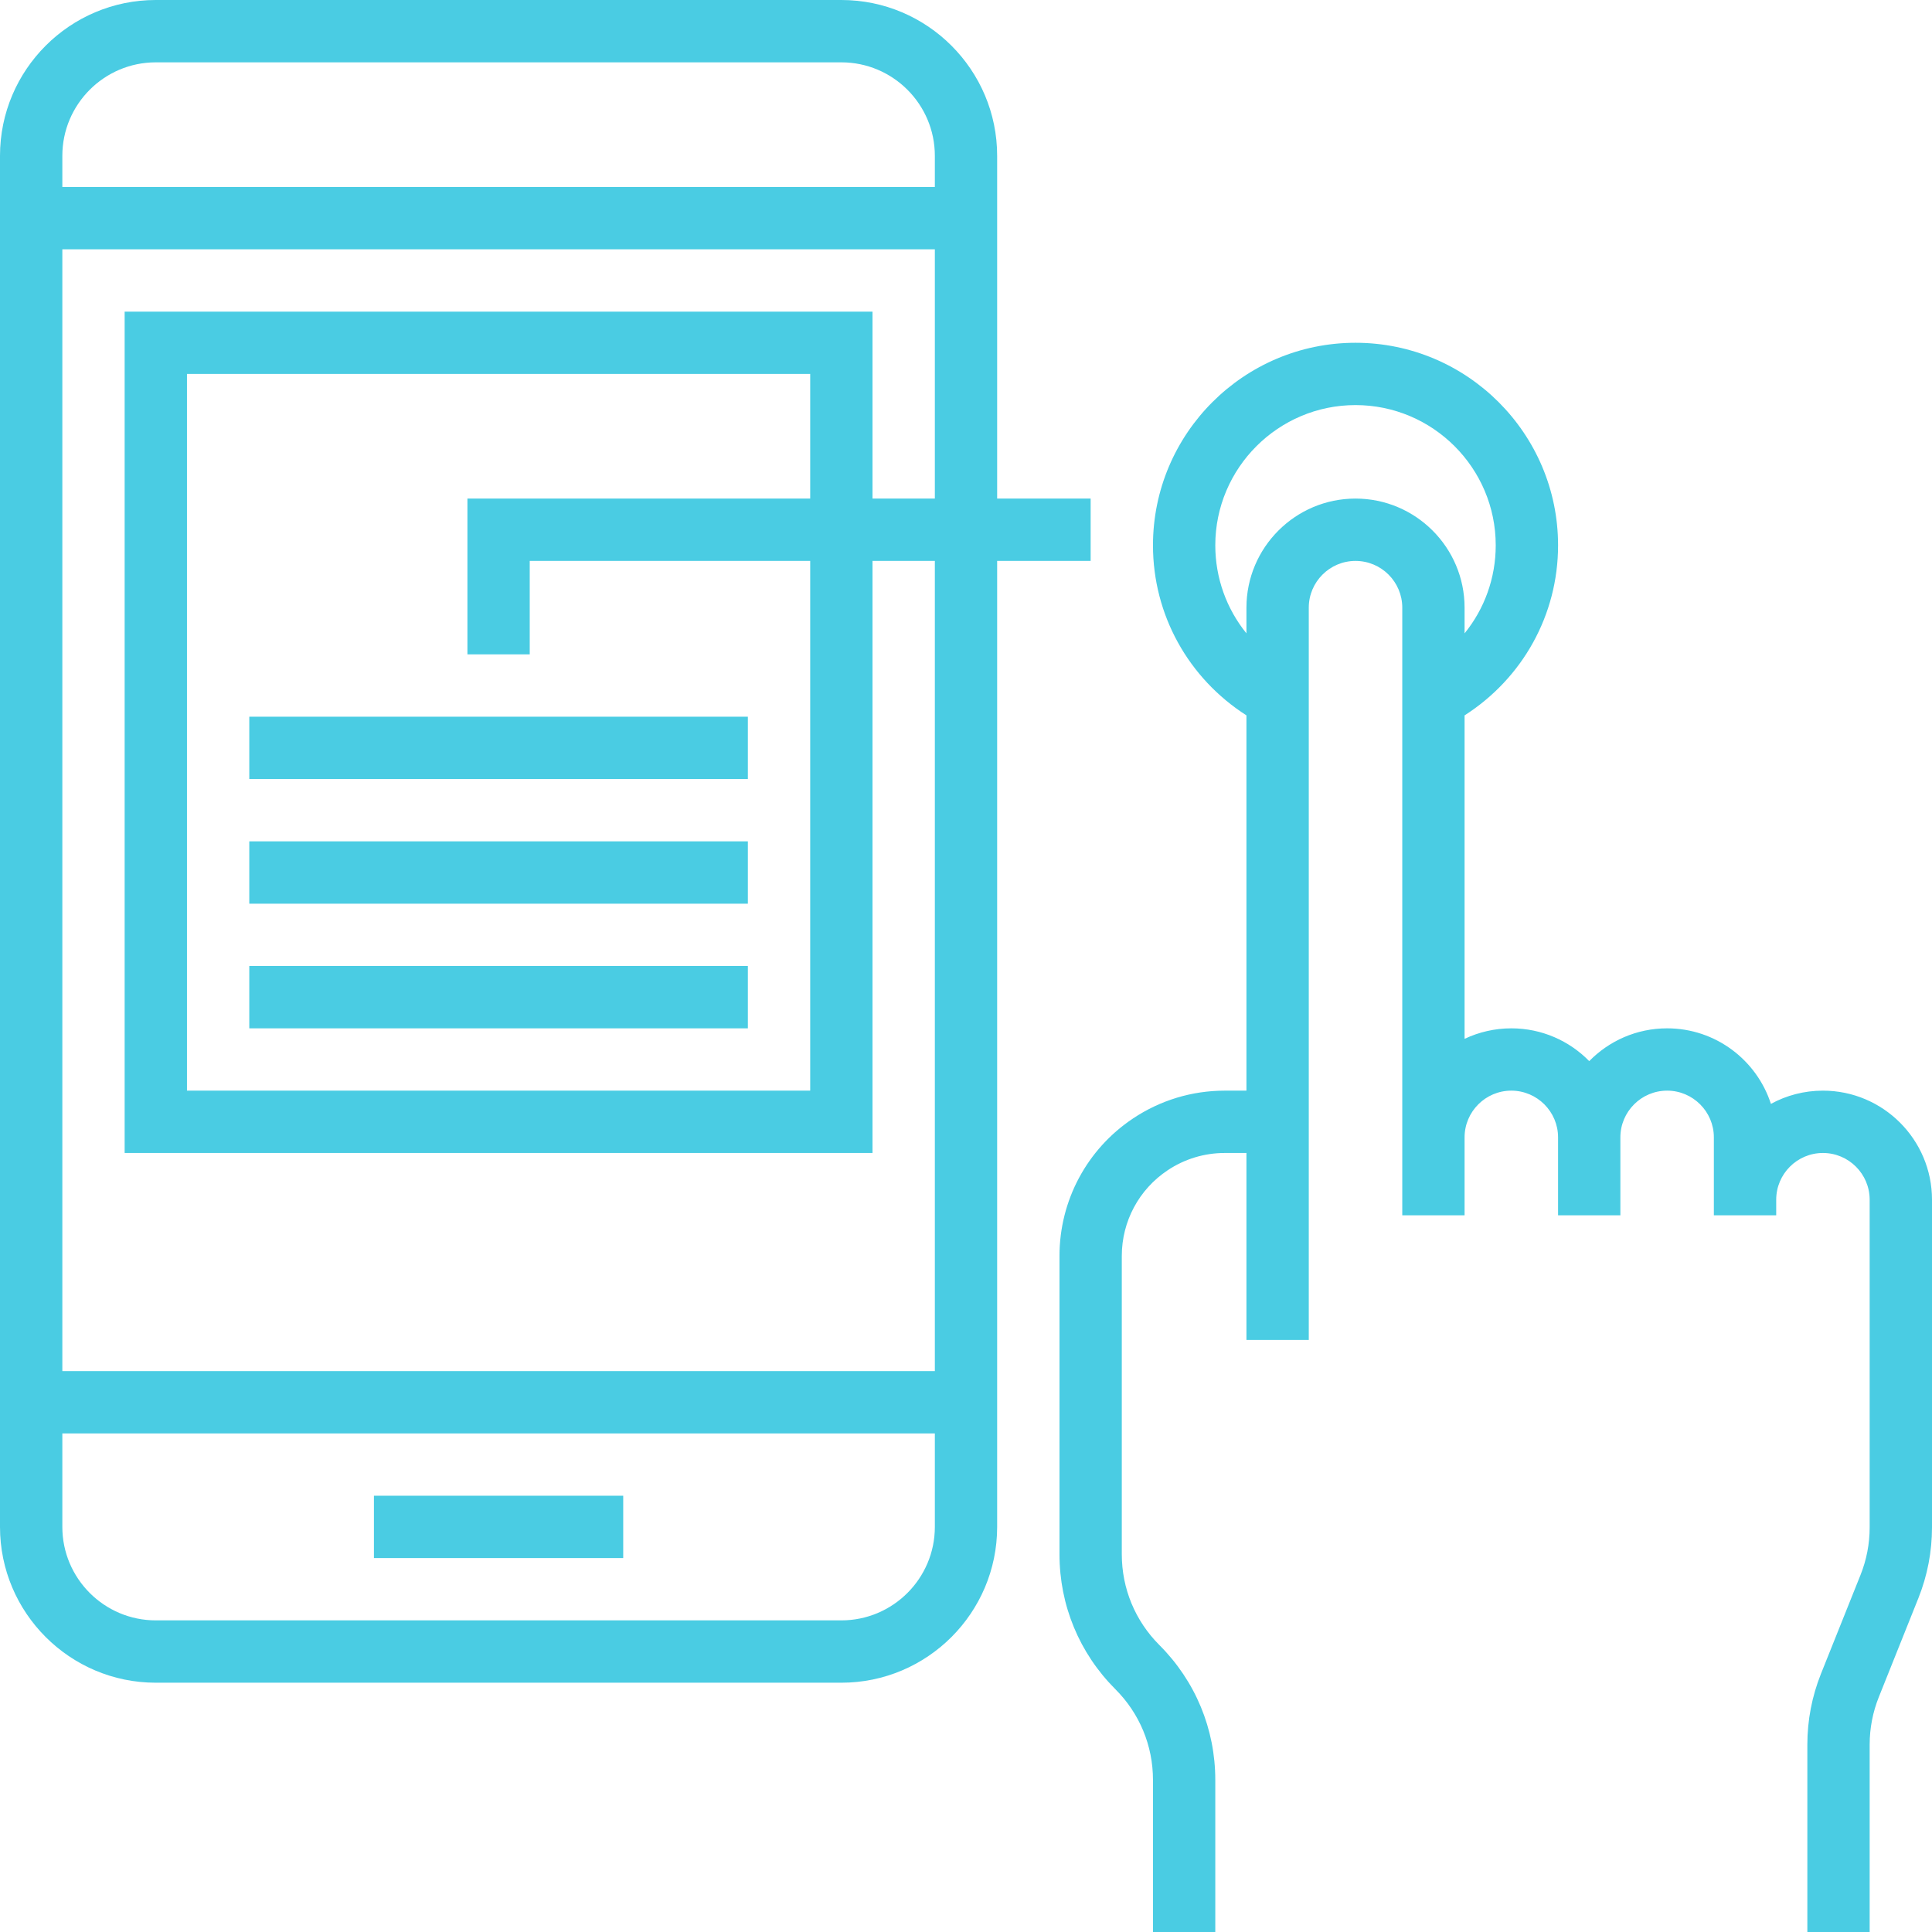
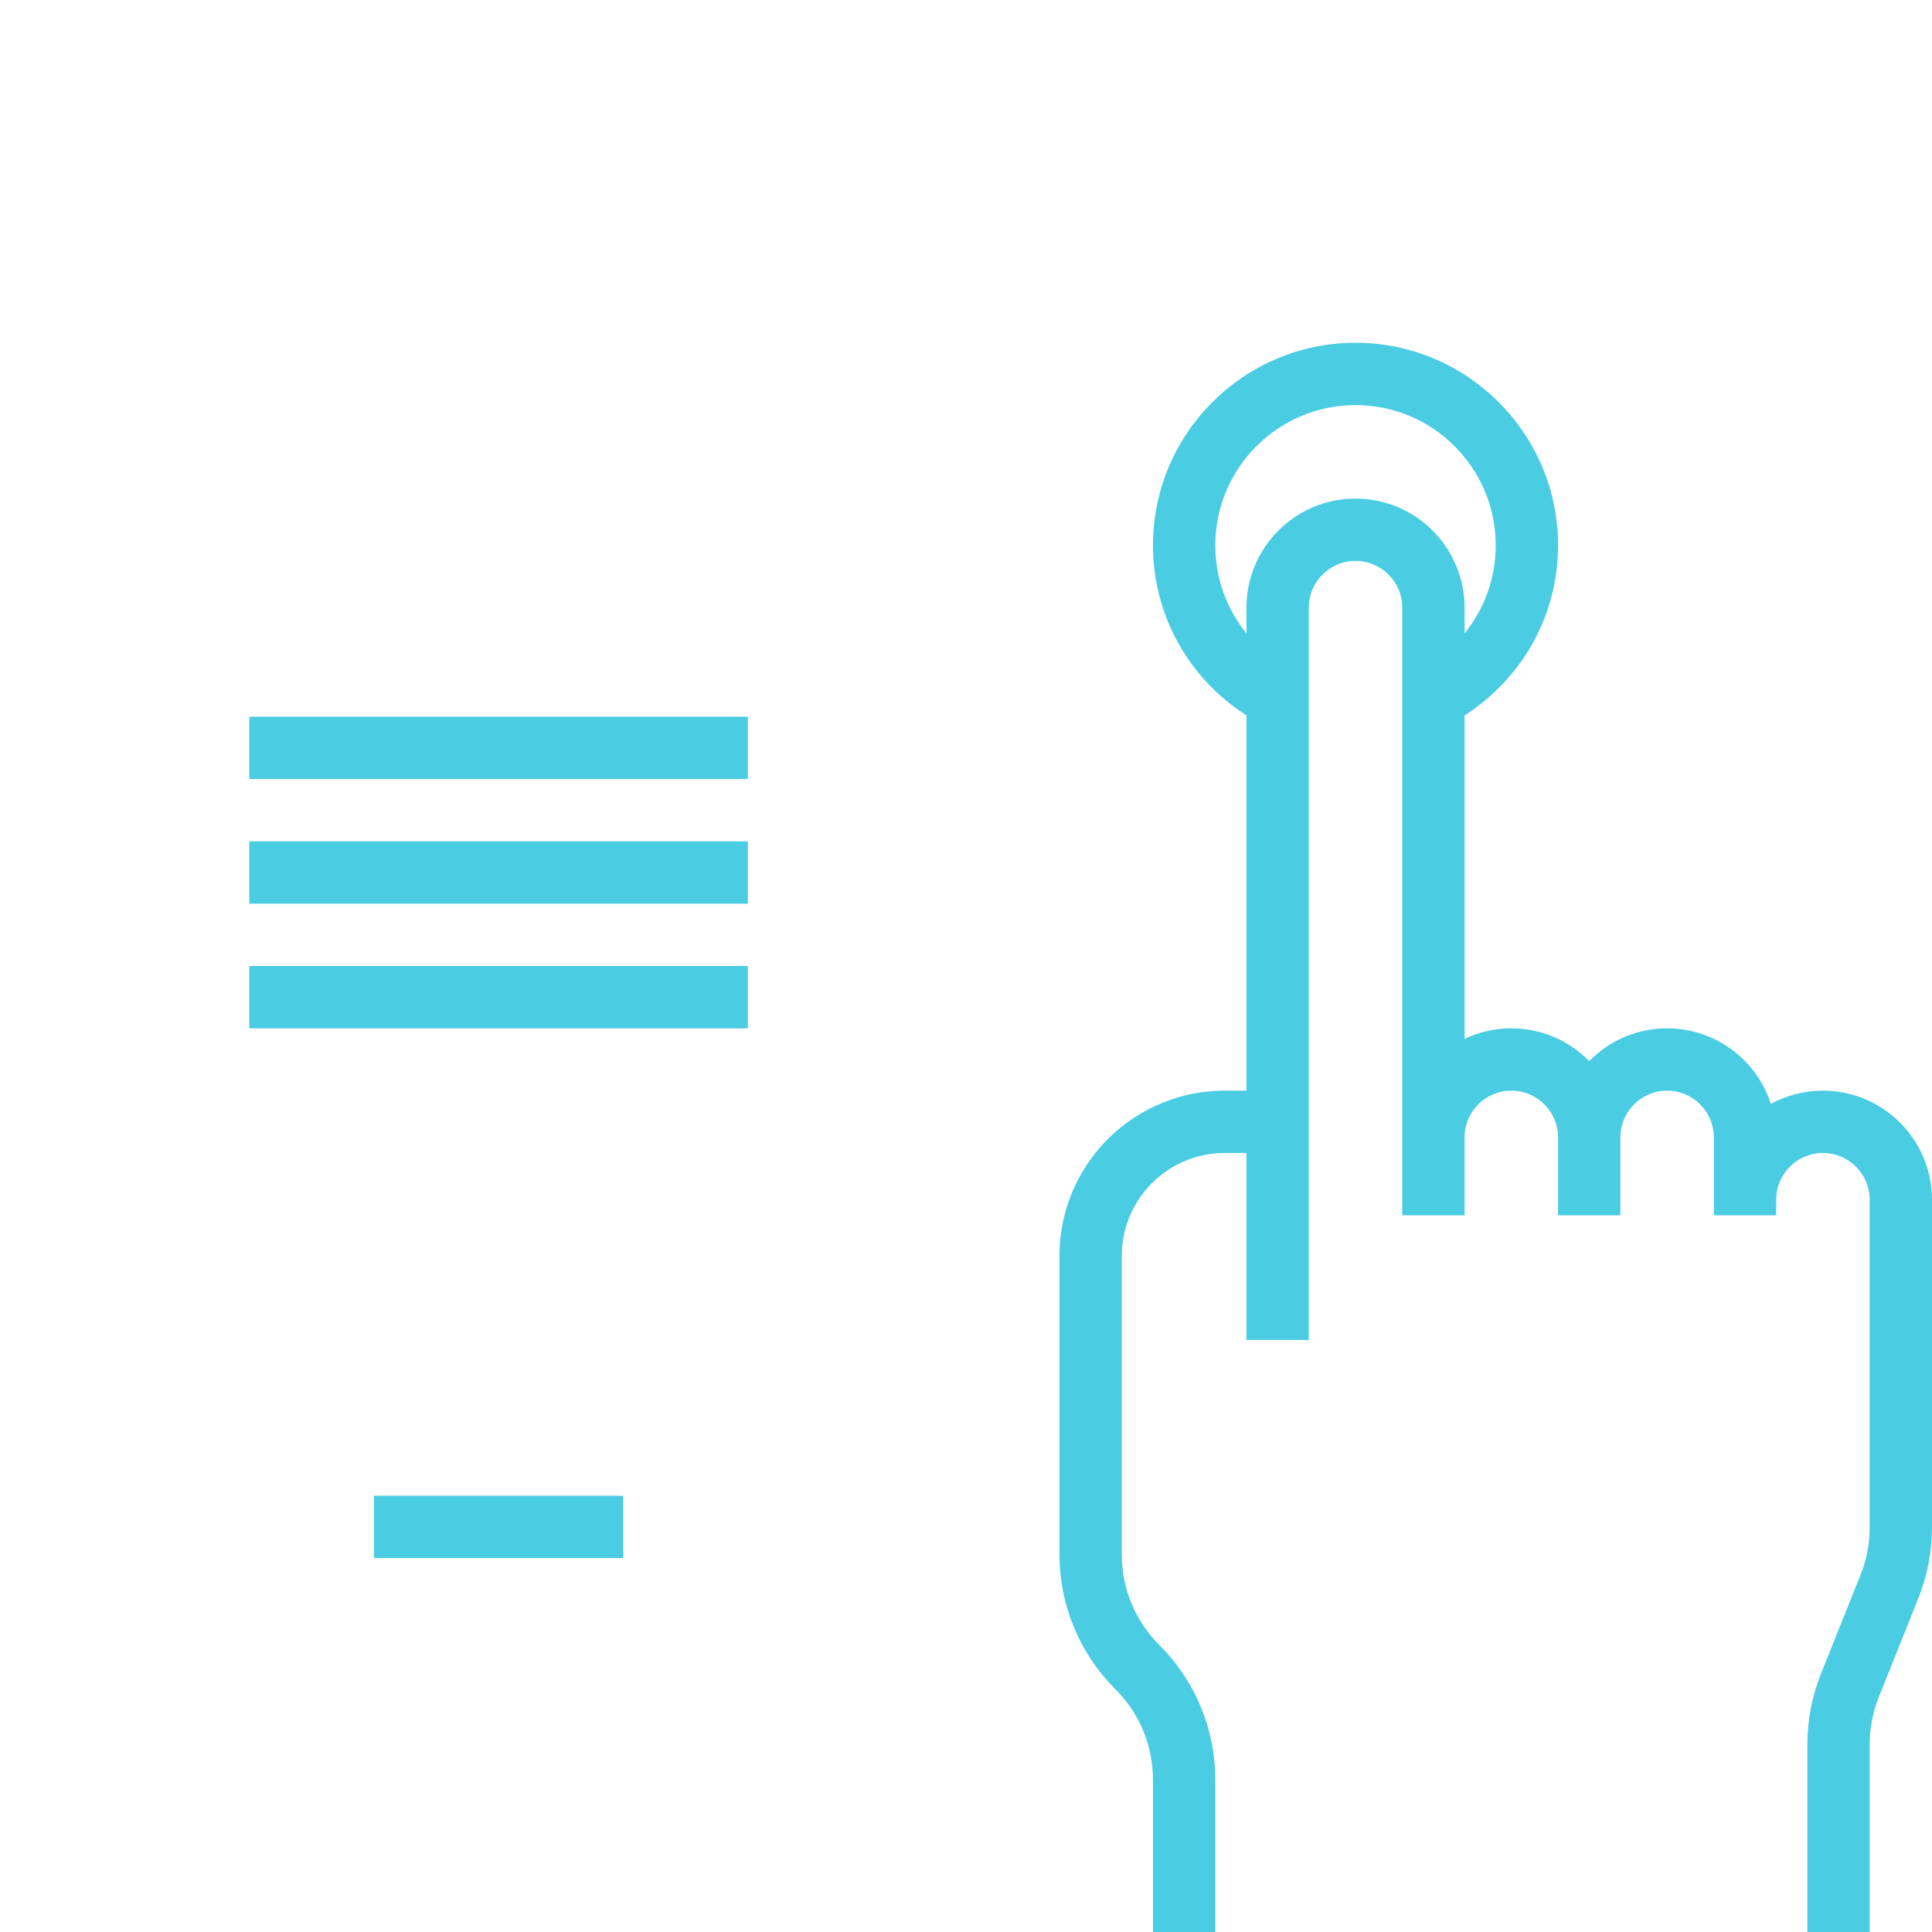
<svg xmlns="http://www.w3.org/2000/svg" width="64" height="64" viewBox="0 0 64 64" fill="none">
  <g opacity="0.85" clip-path="url(#clip0_298_86)">
    <path d="M20.645 49.548H12.387V51.613H20.645V49.548Z" fill="#2AC3DE" />
    <path d="M60.387 36.129C59.764 36.129 59.176 36.288 58.664 36.567C58.194 35.116 56.831 34.065 55.226 34.065C54.215 34.065 53.302 34.48 52.645 35.151C51.989 34.48 51.075 34.065 50.064 34.065C49.51 34.065 48.986 34.191 48.516 34.413V23.698C50.436 22.469 51.613 20.372 51.613 18.064C51.613 14.365 48.603 11.355 44.903 11.355C41.203 11.355 38.194 14.365 38.194 18.064C38.194 20.373 39.37 22.469 41.29 23.698V36.129H40.571C39.487 36.129 38.437 36.447 37.535 37.049C36.008 38.066 35.097 39.769 35.097 41.603V51.488C35.097 53.176 35.754 54.762 36.947 55.956C37.751 56.759 38.194 57.828 38.194 58.964V64H40.258V58.964C40.258 57.276 39.6 55.689 38.407 54.496C37.604 53.693 37.161 52.623 37.161 51.488V41.603C37.161 40.46 37.729 39.4 38.68 38.767C39.241 38.392 39.896 38.194 40.571 38.194H41.29V44.387H43.355V20.129C43.355 19.275 44.05 18.581 44.903 18.581C45.757 18.581 46.452 19.275 46.452 20.129V40.258H48.516V37.677C48.516 36.824 49.211 36.129 50.064 36.129C50.918 36.129 51.613 36.824 51.613 37.677V40.258H53.677V37.677C53.677 36.824 54.372 36.129 55.226 36.129C56.079 36.129 56.774 36.824 56.774 37.677V40.258H58.839V39.742C58.839 38.888 59.533 38.194 60.387 38.194C61.241 38.194 61.935 38.888 61.935 39.742V50.595C61.935 51.138 61.833 51.671 61.631 52.175L60.322 55.446C60.023 56.195 59.871 56.986 59.871 57.792V64H61.935V57.792C61.935 57.249 62.038 56.716 62.24 56.213L63.549 52.941C63.848 52.192 64 51.401 64 50.595V39.742C64 37.75 62.379 36.129 60.387 36.129ZM44.903 16.516C42.911 16.516 41.29 18.137 41.29 20.129V20.981C40.633 20.17 40.258 19.149 40.258 18.064C40.258 15.504 42.342 13.419 44.903 13.419C47.464 13.419 49.548 15.504 49.548 18.064C49.548 19.149 49.174 20.17 48.516 20.981V20.129C48.516 18.137 46.895 16.516 44.903 16.516Z" fill="#2AC3DE" />
-     <path d="M36.129 16.516H33.032V5.161C33.032 2.315 30.717 0 27.871 0H5.161C2.315 0 0 2.315 0 5.161V50.581C0 53.427 2.315 55.742 5.161 55.742H27.871C30.717 55.742 33.032 53.427 33.032 50.581V18.581H36.129V16.516ZM30.968 50.581C30.968 52.288 29.578 53.677 27.871 53.677H5.161C3.454 53.677 2.065 52.288 2.065 50.581V47.484H30.968V50.581ZM30.968 16.516H28.903V10.323H4.129V38.194H28.903V18.581H30.968V45.419H2.065V8.258H30.968V16.516ZM17.548 21.677V18.581H26.839V36.129H6.194V12.387H26.839V16.516H15.484V21.677H17.548ZM30.968 6.194H2.065V5.161C2.065 3.454 3.454 2.065 5.161 2.065H27.871C29.578 2.065 30.968 3.454 30.968 5.161V6.194Z" fill="#2AC3DE" />
    <path d="M24.774 23.742H8.258V25.806H24.774V23.742Z" fill="#2AC3DE" />
    <path d="M24.774 27.871H8.258V29.936H24.774V27.871Z" fill="#2AC3DE" />
    <path d="M24.774 32H8.258V34.065H24.774V32Z" fill="#2AC3DE" />
  </g>
  <defs>
    <clipPath id="clip0_298_86">
      <rect width="64" height="64" fill="white" />
    </clipPath>
  </defs>
</svg>